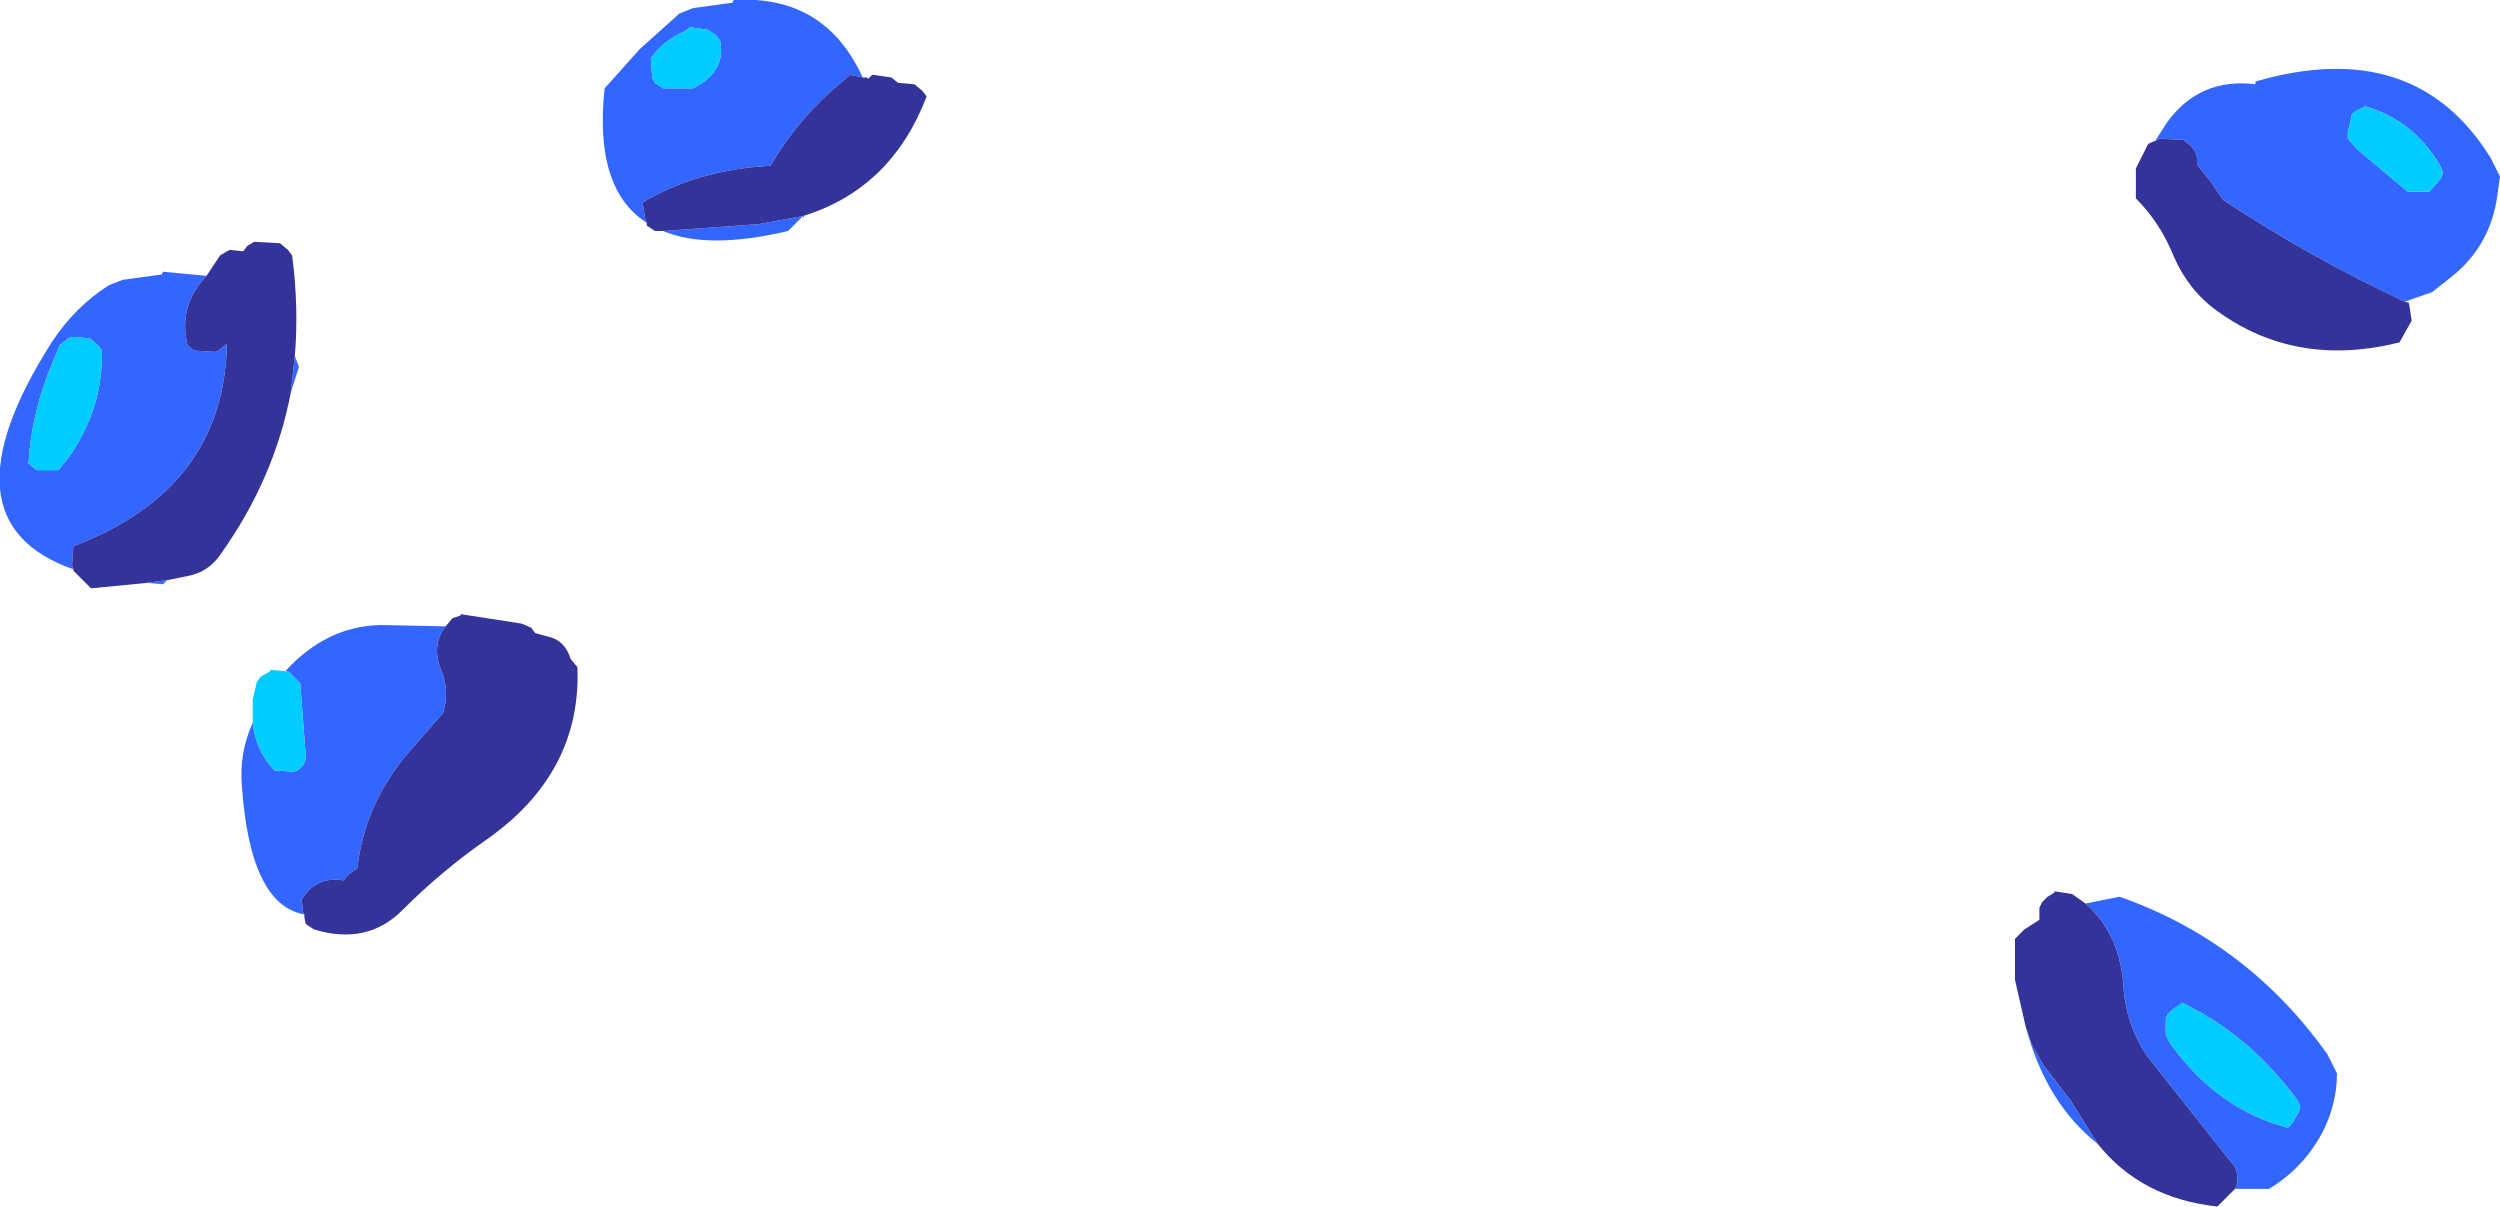
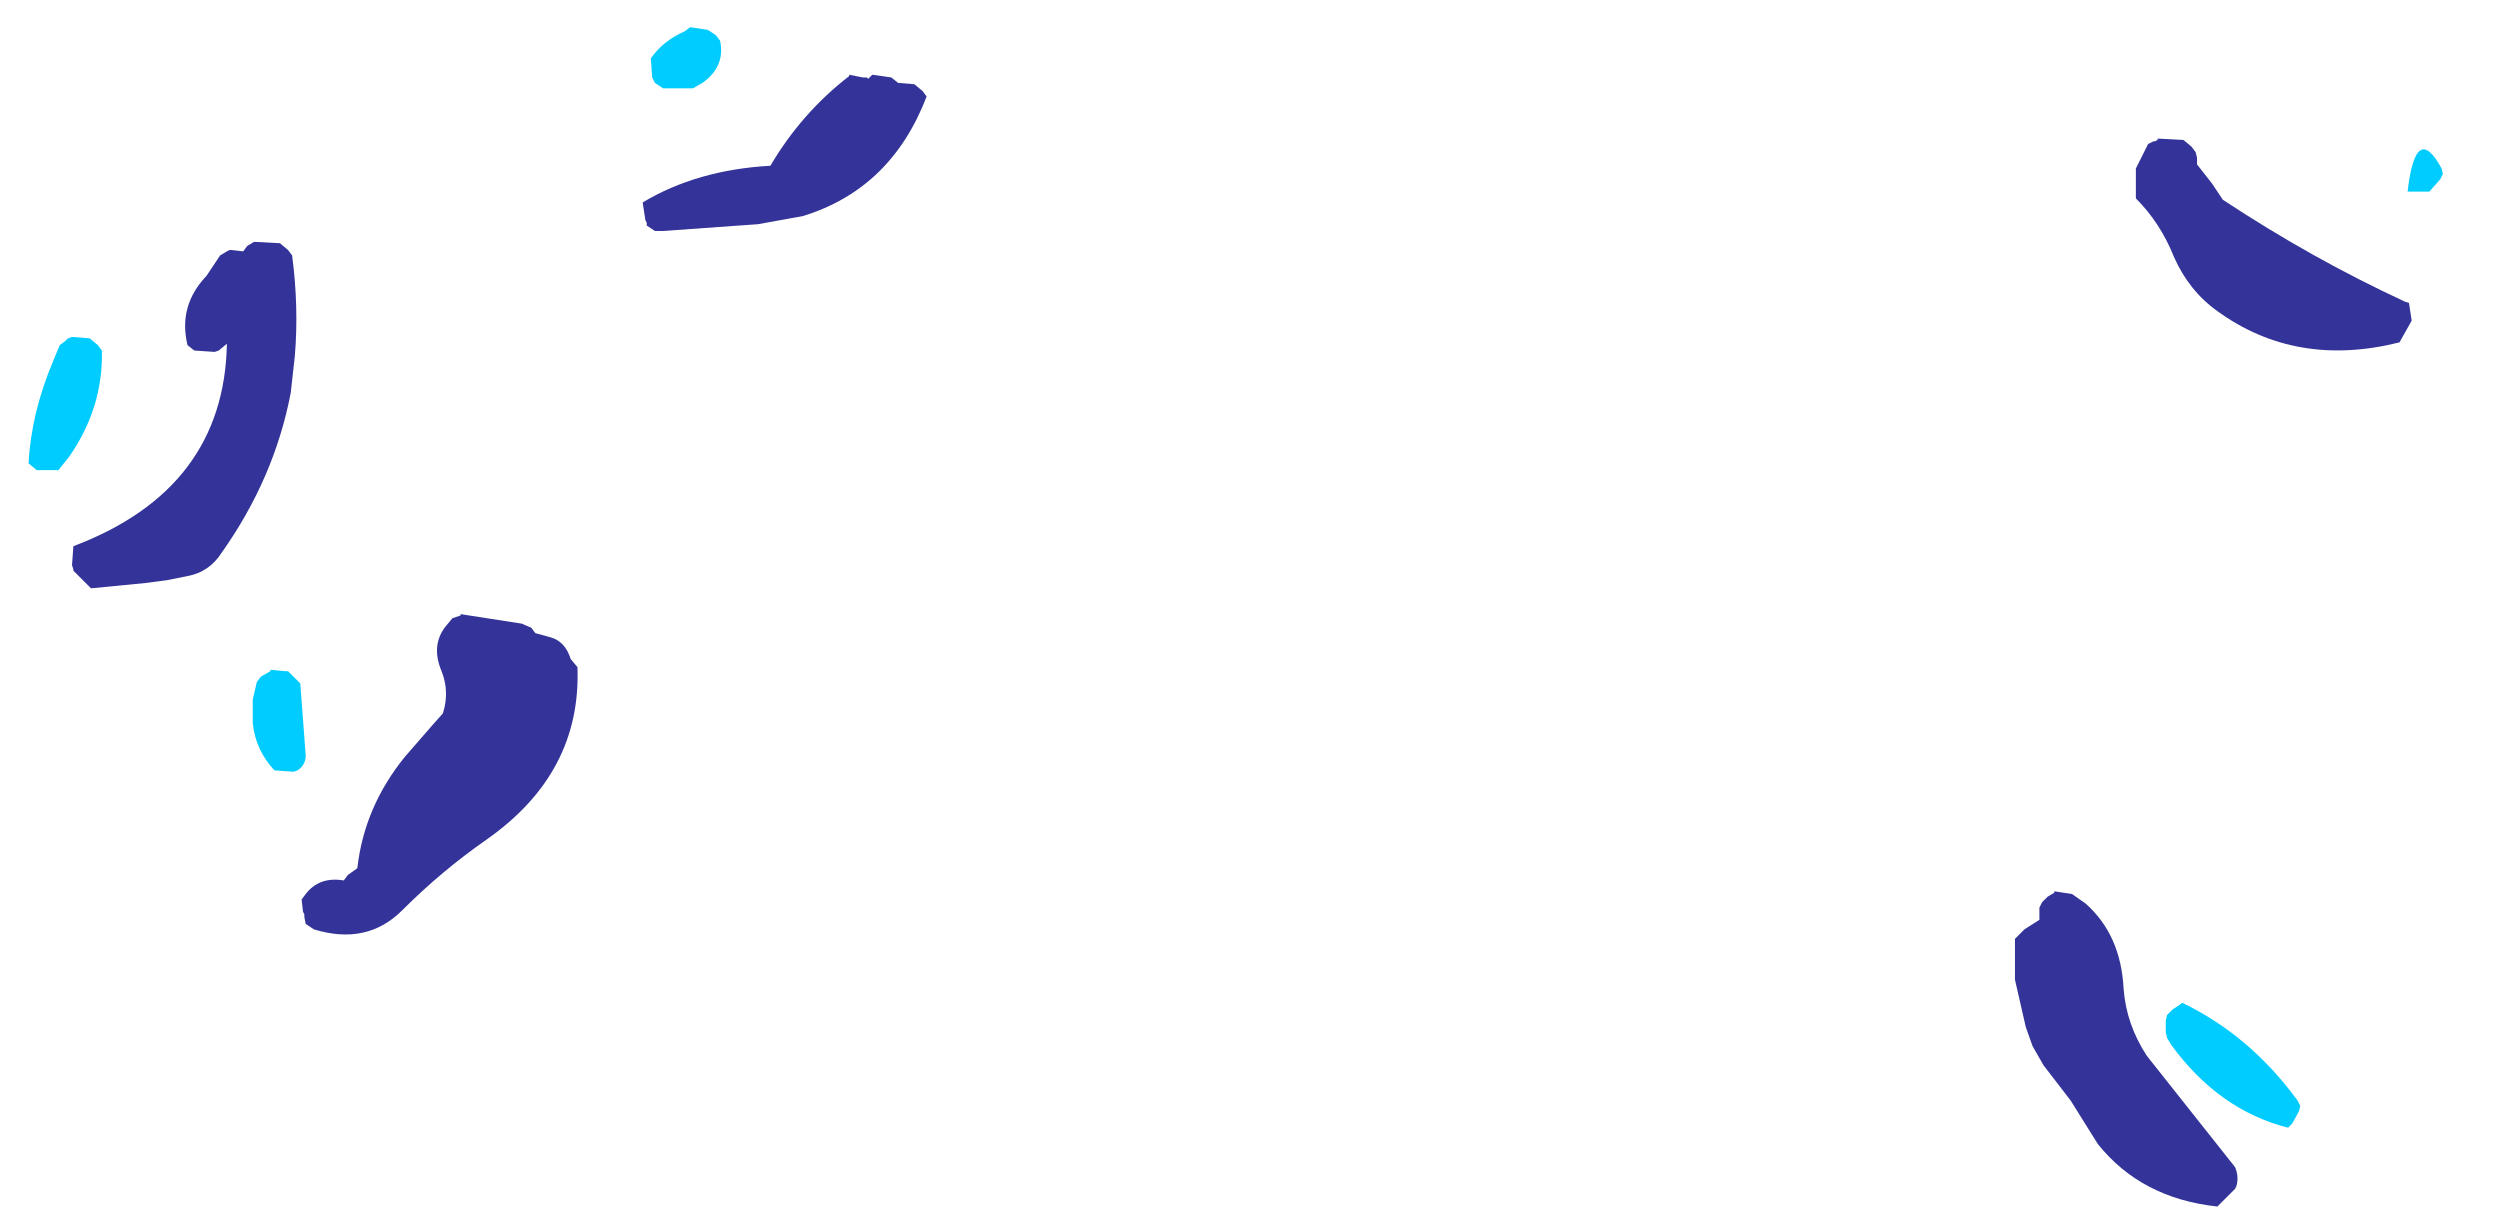
<svg xmlns="http://www.w3.org/2000/svg" height="44.4px" width="92.0px">
  <g transform="matrix(1.0, 0.0, 0.0, 1.0, 108.0, -60.0)">
-     <path d="M-78.45 67.95 L-79.0 68.5 Q-81.95 69.2 -83.6 68.5 L-80.1 68.25 -78.45 67.95 M-84.2 68.2 Q-86.15 66.95 -85.75 63.25 L-84.45 61.8 -83.0 60.5 -82.5 60.3 -81.05 60.1 -81.0 60.0 Q-77.7 59.8 -76.3 62.75 L-76.25 62.85 -76.75 62.75 -76.75 62.8 Q-78.5 64.15 -79.65 66.1 -82.35 66.25 -84.35 67.45 L-84.25 68.1 -84.2 68.2 M-28.7 65.2 L-28.25 64.5 Q-27.05 62.85 -25.0 63.1 L-25.0 63.0 Q-19.15 61.3 -16.35 65.8 L-16.0 66.5 -16.1 67.2 Q-16.35 69.05 -17.8 70.2 L-18.5 70.75 -19.5 71.1 Q-22.95 69.5 -26.2 67.35 L-26.6 66.75 -27.15 66.05 -27.15 65.8 -27.2 65.6 -27.35 65.4 -27.65 65.15 -28.6 65.1 -28.6 65.15 -28.7 65.2 M-19.4 67.05 L-18.6 67.05 -18.2 66.6 -18.1 66.4 -18.15 66.2 Q-19.1 64.45 -21.0 63.9 L-21.0 63.95 -21.15 64.0 -21.25 64.05 -21.45 64.2 -21.5 64.45 -21.6 64.85 -21.6 65.1 -21.25 65.5 -19.4 67.05 M-31.25 93.25 L-30.0 93.0 Q-25.3 94.65 -22.35 98.8 L-22.0 99.5 Q-22.0 100.65 -22.55 101.7 -23.25 103.0 -24.5 103.75 L-25.75 103.75 -25.7 103.65 Q-25.6 103.3 -25.75 102.95 L-29.0 98.85 Q-29.75 97.7 -29.85 96.4 -29.95 94.4 -31.25 93.25 M-30.8 102.1 Q-32.7 100.6 -33.45 97.8 L-33.2 98.5 -32.8 99.2 -31.8 100.5 -30.8 102.1 M-81.95 61.1 L-82.6 61.0 -82.8 61.15 Q-83.6 61.5 -84.05 62.15 L-84.0 62.85 -83.9 63.05 -83.6 63.25 -82.5 63.25 -82.15 63.05 Q-81.3 62.45 -81.5 61.5 L-81.65 61.3 -81.95 61.1 M-28.05 97.15 L-28.25 97.35 -28.3 97.55 -28.3 98.0 -28.25 98.2 -28.1 98.45 Q-26.35 100.85 -23.8 101.5 L-23.65 101.35 -23.4 100.9 -23.35 100.7 -23.45 100.5 Q-25.2 98.1 -27.7 96.9 L-27.75 96.95 -28.05 97.15 M-97.15 73.1 L-97.0 73.5 -97.3 74.45 -97.15 73.1 M-101.85 81.35 L-102.0 81.5 -102.6 81.45 -101.85 81.35 M-105.3 80.95 Q-110.3 79.2 -106.1 72.6 -105.25 71.3 -104.0 70.5 L-103.5 70.3 -102.05 70.1 -102.0 70.0 -100.4 70.15 Q-101.45 71.25 -101.1 72.7 L-100.85 72.9 -100.1 72.95 -99.95 72.9 -99.65 72.65 Q-99.75 78.0 -105.3 80.1 L-105.35 80.8 -105.3 80.95 M-105.8 72.7 L-106.05 73.3 Q-106.85 75.2 -106.95 77.05 L-106.65 77.3 -105.85 77.3 -105.45 76.8 Q-104.2 75.0 -104.25 72.9 L-104.4 72.7 -104.7 72.45 -105.35 72.4 -105.5 72.45 -105.6 72.55 -105.8 72.7 M-96.8 93.65 Q-98.8 93.3 -99.1 88.9 -99.2 87.7 -98.7 86.6 -98.6 87.6 -97.9 88.35 L-97.2 88.4 -97.05 88.35 Q-96.75 88.15 -96.75 87.8 L-96.95 85.15 -97.15 84.95 -97.4 84.7 -97.5 84.7 Q-96.0 83.05 -94.0 83.0 L-91.6 83.05 Q-92.15 83.75 -91.75 84.7 -91.45 85.45 -91.7 86.25 L-92.1 86.7 -93.1 87.85 Q-94.6 89.7 -94.85 91.95 L-95.2 92.2 -95.35 92.4 Q-96.25 92.25 -96.75 92.9 L-96.9 93.1 -96.85 93.55 -96.8 93.65" fill="#3366ff" fill-rule="evenodd" stroke="none" />
    <path d="M-76.25 62.85 L-76.1 62.85 -76.05 62.9 -75.9 62.75 -75.2 62.85 -74.95 63.05 -74.35 63.1 -74.05 63.35 -73.9 63.55 Q-75.2 66.95 -78.45 67.95 L-80.1 68.25 -83.6 68.5 -83.9 68.5 -84.2 68.3 -84.2 68.2 -84.25 68.1 -84.35 67.45 Q-82.35 66.25 -79.65 66.1 -78.5 64.15 -76.75 62.8 L-76.75 62.75 -76.25 62.85 M-19.5 71.1 L-19.35 71.15 -19.25 71.8 -19.7 72.6 Q-23.5 73.55 -26.4 71.45 -27.45 70.7 -28.0 69.45 -28.5 68.2 -29.4 67.3 L-29.4 66.2 -28.95 65.3 -28.75 65.2 -28.7 65.2 -28.6 65.15 -28.6 65.1 -27.65 65.15 -27.35 65.4 -27.2 65.6 -27.15 65.8 -27.15 66.05 -26.6 66.75 -26.2 67.35 Q-22.95 69.5 -19.5 71.1 M-33.45 97.8 L-33.85 96.05 -33.85 95.95 -33.85 95.65 -33.85 94.55 -33.5 94.2 -32.95 93.85 -32.95 93.6 -32.95 93.4 -32.85 93.2 -32.65 93.0 -32.4 92.85 -32.4 92.8 -31.75 92.9 -31.25 93.25 Q-29.95 94.4 -29.85 96.4 -29.75 97.7 -29.0 98.85 L-25.75 102.95 Q-25.6 103.3 -25.7 103.65 L-25.75 103.75 -26.4 104.4 Q-29.2 104.1 -30.8 102.1 L-31.8 100.5 -32.8 99.2 -33.2 98.5 -33.45 97.8 M-100.4 70.15 L-100.3 70.0 -99.9 69.4 -99.65 69.25 -99.55 69.2 -99.5 69.2 -99.05 69.25 -98.9 69.05 -98.65 68.9 -97.7 68.95 -97.4 69.2 -97.25 69.4 Q-97.0 71.3 -97.15 73.1 L-97.3 74.45 Q-97.9 77.6 -99.85 80.35 -100.3 81.05 -101.1 81.2 L-101.85 81.35 -102.6 81.45 -104.65 81.65 -104.9 81.4 -105.3 81.0 -105.3 80.95 -105.35 80.8 -105.3 80.1 Q-99.75 78.0 -99.65 72.65 L-99.95 72.9 -100.1 72.95 -100.85 72.9 -101.1 72.7 Q-101.45 71.25 -100.4 70.15 M-91.6 83.05 L-91.35 82.75 -91.05 82.65 -91.05 82.6 -88.8 82.95 -88.45 83.1 -88.3 83.3 -87.75 83.45 Q-87.2 83.6 -87.0 84.25 L-86.75 84.55 Q-86.6 88.45 -90.1 90.9 -91.75 92.05 -93.2 93.5 -94.5 94.8 -96.45 94.2 L-96.75 94.0 -96.8 93.75 -96.8 93.65 -96.85 93.55 -96.9 93.1 -96.75 92.9 Q-96.25 92.25 -95.35 92.4 L-95.2 92.2 -94.85 91.95 Q-94.6 89.7 -93.1 87.85 L-92.1 86.7 -91.7 86.25 Q-91.45 85.45 -91.75 84.7 -92.15 83.75 -91.6 83.05" fill="#333399" fill-rule="evenodd" stroke="none" />
-     <path d="M-19.4 67.05 L-21.25 65.5 -21.6 65.1 -21.6 64.85 -21.5 64.45 -21.45 64.2 -21.25 64.05 -21.15 64.0 -21.0 63.95 -21.0 63.9 Q-19.1 64.45 -18.15 66.2 L-18.1 66.4 -18.2 66.6 -18.6 67.05 -19.4 67.05 M-28.05 97.15 L-27.75 96.95 -27.7 96.9 Q-25.2 98.1 -23.45 100.5 L-23.35 100.7 -23.4 100.9 -23.65 101.35 -23.8 101.5 Q-26.35 100.85 -28.1 98.45 L-28.25 98.2 -28.3 98.0 -28.3 97.55 -28.25 97.35 -28.05 97.15 M-81.95 61.1 L-81.65 61.3 -81.5 61.5 Q-81.3 62.45 -82.15 63.05 L-82.5 63.25 -83.6 63.25 -83.9 63.05 -84.0 62.85 -84.05 62.15 Q-83.6 61.5 -82.8 61.15 L-82.6 61.0 -81.95 61.1 M-105.8 72.7 L-105.6 72.55 -105.5 72.45 -105.35 72.4 -104.7 72.45 -104.4 72.7 -104.25 72.9 Q-104.2 75.0 -105.45 76.8 L-105.85 77.3 -106.65 77.3 -106.95 77.05 Q-106.85 75.2 -106.05 73.3 L-105.8 72.7 M-98.7 86.6 L-98.7 85.75 -98.55 85.1 -98.4 84.9 -98.05 84.7 -98.05 84.65 -97.5 84.7 -97.4 84.7 -97.15 84.95 -96.95 85.15 -96.75 87.8 Q-96.75 88.15 -97.05 88.35 L-97.2 88.4 -97.9 88.35 Q-98.6 87.6 -98.7 86.6" fill="#00ccff" fill-rule="evenodd" stroke="none" />
+     <path d="M-19.4 67.05 Q-19.1 64.45 -18.15 66.2 L-18.1 66.4 -18.2 66.6 -18.6 67.05 -19.4 67.05 M-28.05 97.15 L-27.75 96.95 -27.7 96.9 Q-25.2 98.1 -23.45 100.5 L-23.35 100.7 -23.4 100.9 -23.65 101.35 -23.8 101.5 Q-26.35 100.85 -28.1 98.45 L-28.25 98.2 -28.3 98.0 -28.3 97.55 -28.25 97.35 -28.05 97.15 M-81.95 61.1 L-81.65 61.3 -81.5 61.5 Q-81.3 62.45 -82.15 63.05 L-82.5 63.25 -83.6 63.25 -83.9 63.05 -84.0 62.85 -84.05 62.15 Q-83.6 61.5 -82.8 61.15 L-82.6 61.0 -81.95 61.1 M-105.8 72.7 L-105.6 72.55 -105.5 72.45 -105.35 72.4 -104.7 72.45 -104.4 72.7 -104.25 72.9 Q-104.2 75.0 -105.45 76.8 L-105.85 77.3 -106.65 77.3 -106.95 77.05 Q-106.85 75.2 -106.05 73.3 L-105.8 72.7 M-98.7 86.6 L-98.7 85.75 -98.55 85.1 -98.4 84.9 -98.05 84.7 -98.05 84.65 -97.5 84.7 -97.4 84.7 -97.15 84.95 -96.95 85.15 -96.75 87.8 Q-96.75 88.15 -97.05 88.35 L-97.2 88.4 -97.9 88.35 Q-98.6 87.6 -98.7 86.6" fill="#00ccff" fill-rule="evenodd" stroke="none" />
  </g>
</svg>